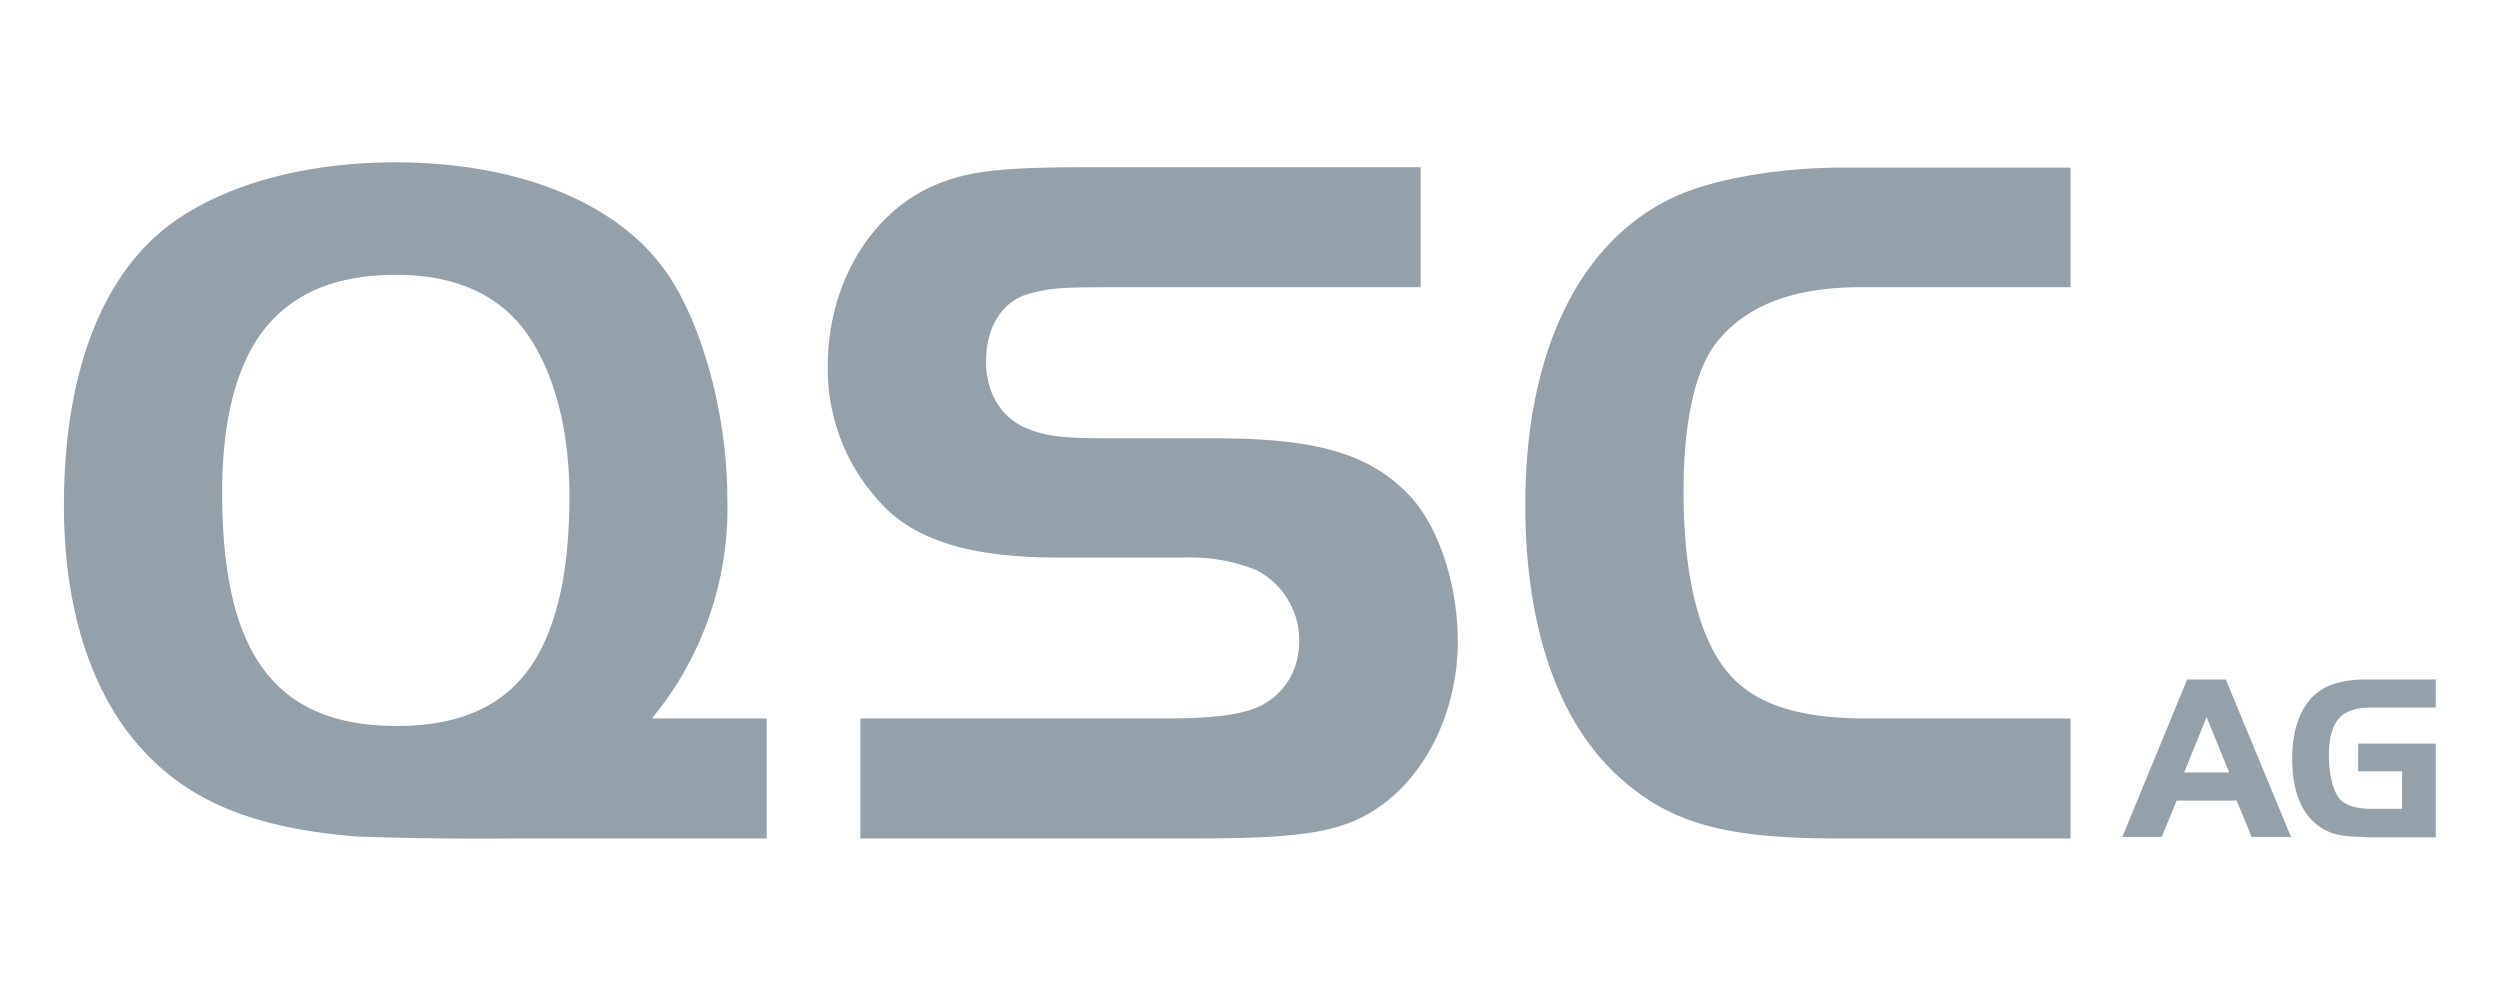
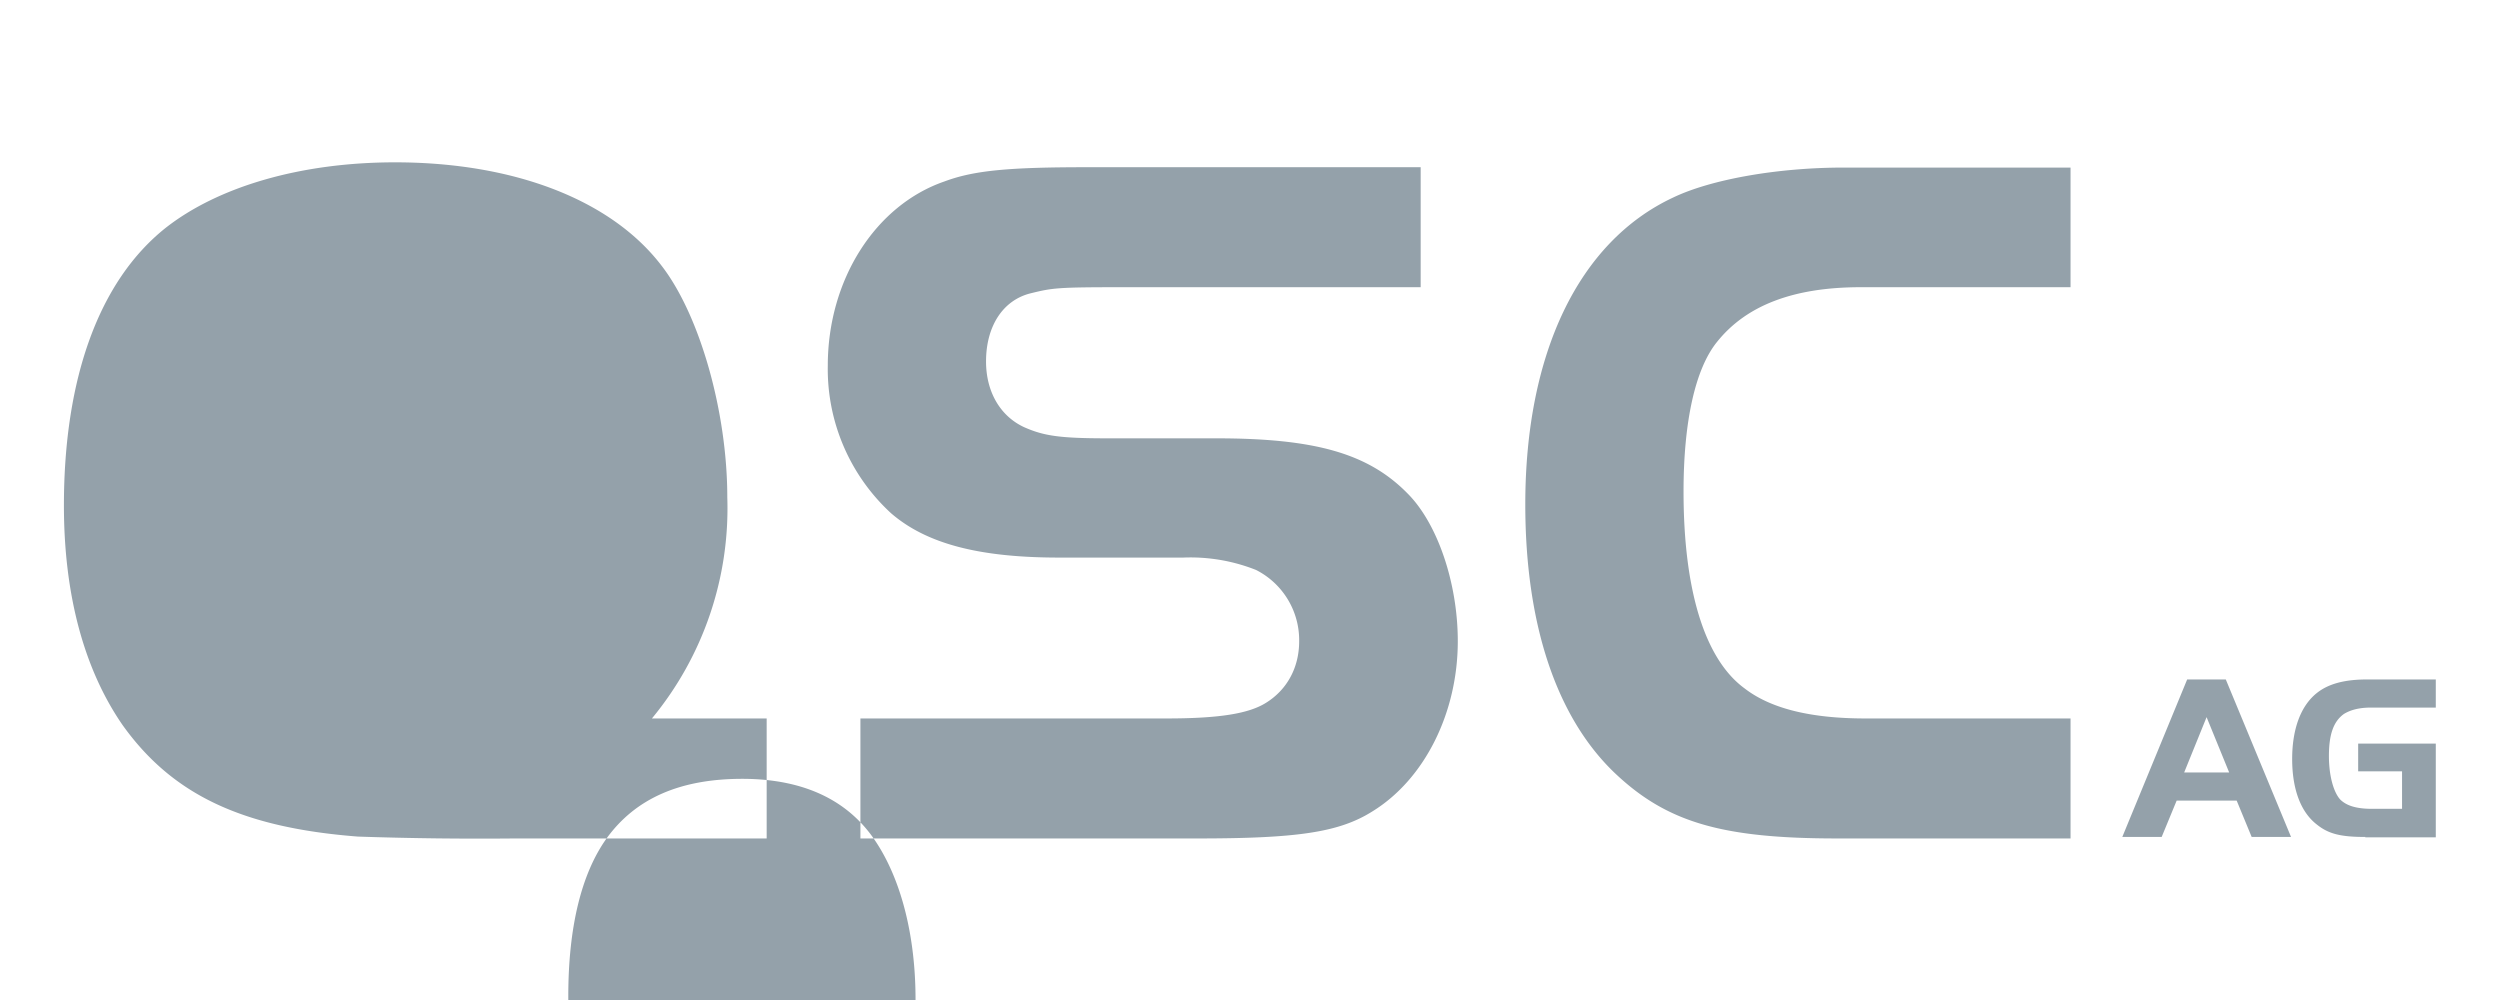
<svg xmlns="http://www.w3.org/2000/svg" xml:space="preserve" viewBox="0 0 300 120">
-   <path d="M-60.7 410.7h-24.4a961 961 0 0 1-41.9-.5c-31.1-2.4-49.6-11.3-62.8-29.8-10.2-14.8-15.6-34.6-15.6-58.5 0-34 9.4-59.9 27.1-74 14-11 36-17.5 61.2-17.5 31.7 0 57.7 10 71.1 27.6 10.2 13.2 17.5 39 17.5 61.7a88 88 0 0 1-20.1 59H-18v32zM-153 276.3c-6.7 9.4-10.2 23.6-10.2 42.1 0 19 2.7 33.3 8.6 43.5 7.5 12.9 20 18.8 38 18.8 18.6 0 31.2-6.5 38.4-20.4 5.1-10 7.6-23.4 7.6-41 0-17-3.8-31.8-10.5-42-7.3-11.2-19.3-16.9-35.7-16.9-16.4 0-28.4 5.1-36.2 15.9M143.5 403.5c-8.9 5.6-20.1 7.2-46.7 7.2H7v-32h81.6c14.2 0 22-1.3 26.6-4.2 5.6-3.5 8.8-9.4 8.8-16.4a21 21 0 0 0-11.5-19 47.4 47.4 0 0 0-19.4-3.3H60c-21.4 0-35.4-3.7-44.8-11.8a52.2 52.2 0 0 1-16.9-39.4c0-22.8 12.6-42.7 31.1-49.1 8-3 17.5-3.8 38.4-3.8h88.6v32h-80c-16.9 0-18.2.2-23.9 1.6-7.5 1.8-12 8.8-12 18.2 0 8 3.7 14.5 10.1 17.5 5.4 2.4 9.7 3 22.6 3h28.7c26.3 0 40.5 4 51 14.7 8 8 13.4 23.9 13.4 39.4 0 19-8.8 36.8-22.8 45.4M267.5 410.7c-30.9 0-45.6-4.3-59.6-17.7-15.3-14.8-23.6-39.4-23.6-71.4 0-40.2 14.2-70 39.4-81.8 10.2-4.9 28-8 45.4-8h60.6v31.9h-56c-17.8 0-30.4 4.8-38.2 14.5-5.9 7.2-9 21.4-9 40 0 26.2 5.6 44.7 16.3 52.5 7 5.4 17.7 8 32.2 8h54.7v32h-62.2M378 410.3l-4-9.7h-16l-4 9.7h-10.5l17.3-42h10.3l17.4 42zm-12-32-6 14.8h12l-6-14.7M408.3 410.3c-6.5 0-9.8-.8-12.9-3.3-4.3-3.3-6.6-9.4-6.6-17.5 0-8 2.3-14.2 6.6-17.6 3-2.4 7.3-3.6 13.3-3.6h18.4v7.5h-17.3c-3.1 0-5.4.6-7.2 1.7-2.8 2-4 5.5-4 11.2 0 5.2 1.2 9.6 3 11.6 1.7 1.7 4.4 2.5 8.5 2.5h8v-10h-11.7v-7.4h20.7v25h-18.8" style="fill:#94a1aa;fill-rule:nonzero;stroke:none" transform="translate(100.1 -84.2) scale(.45)" />
+   <path d="M-60.7 410.7h-24.4a961 961 0 0 1-41.9-.5c-31.1-2.4-49.6-11.3-62.8-29.8-10.2-14.8-15.6-34.6-15.6-58.5 0-34 9.4-59.9 27.1-74 14-11 36-17.5 61.2-17.5 31.7 0 57.7 10 71.1 27.6 10.2 13.2 17.5 39 17.5 61.7a88 88 0 0 1-20.1 59H-18v32zc-6.7 9.4-10.2 23.6-10.2 42.1 0 19 2.7 33.3 8.6 43.5 7.5 12.9 20 18.8 38 18.8 18.6 0 31.2-6.5 38.4-20.4 5.1-10 7.6-23.4 7.6-41 0-17-3.8-31.8-10.5-42-7.3-11.2-19.3-16.9-35.7-16.9-16.4 0-28.4 5.1-36.2 15.9M143.5 403.5c-8.9 5.6-20.1 7.2-46.7 7.2H7v-32h81.6c14.2 0 22-1.3 26.6-4.2 5.6-3.5 8.8-9.4 8.8-16.4a21 21 0 0 0-11.5-19 47.4 47.4 0 0 0-19.4-3.3H60c-21.4 0-35.4-3.7-44.8-11.8a52.2 52.2 0 0 1-16.9-39.4c0-22.8 12.6-42.7 31.1-49.1 8-3 17.5-3.8 38.4-3.8h88.6v32h-80c-16.9 0-18.2.2-23.9 1.6-7.5 1.8-12 8.8-12 18.2 0 8 3.7 14.5 10.1 17.5 5.4 2.4 9.7 3 22.6 3h28.7c26.3 0 40.5 4 51 14.7 8 8 13.4 23.9 13.4 39.4 0 19-8.8 36.8-22.8 45.4M267.5 410.7c-30.9 0-45.6-4.3-59.6-17.7-15.3-14.8-23.6-39.4-23.6-71.4 0-40.2 14.2-70 39.4-81.8 10.2-4.9 28-8 45.4-8h60.6v31.9h-56c-17.8 0-30.4 4.8-38.2 14.5-5.9 7.2-9 21.4-9 40 0 26.2 5.6 44.7 16.3 52.5 7 5.4 17.7 8 32.2 8h54.7v32h-62.2M378 410.3l-4-9.7h-16l-4 9.7h-10.5l17.3-42h10.3l17.4 42zm-12-32-6 14.8h12l-6-14.7M408.3 410.3c-6.5 0-9.8-.8-12.9-3.3-4.3-3.3-6.6-9.4-6.6-17.5 0-8 2.3-14.2 6.6-17.6 3-2.4 7.3-3.6 13.3-3.6h18.4v7.5h-17.3c-3.1 0-5.4.6-7.2 1.7-2.8 2-4 5.5-4 11.2 0 5.2 1.2 9.6 3 11.6 1.7 1.7 4.4 2.5 8.5 2.5h8v-10h-11.7v-7.4h20.7v25h-18.8" style="fill:#94a1aa;fill-rule:nonzero;stroke:none" transform="translate(100.1 -84.2) scale(.45)" />
</svg>